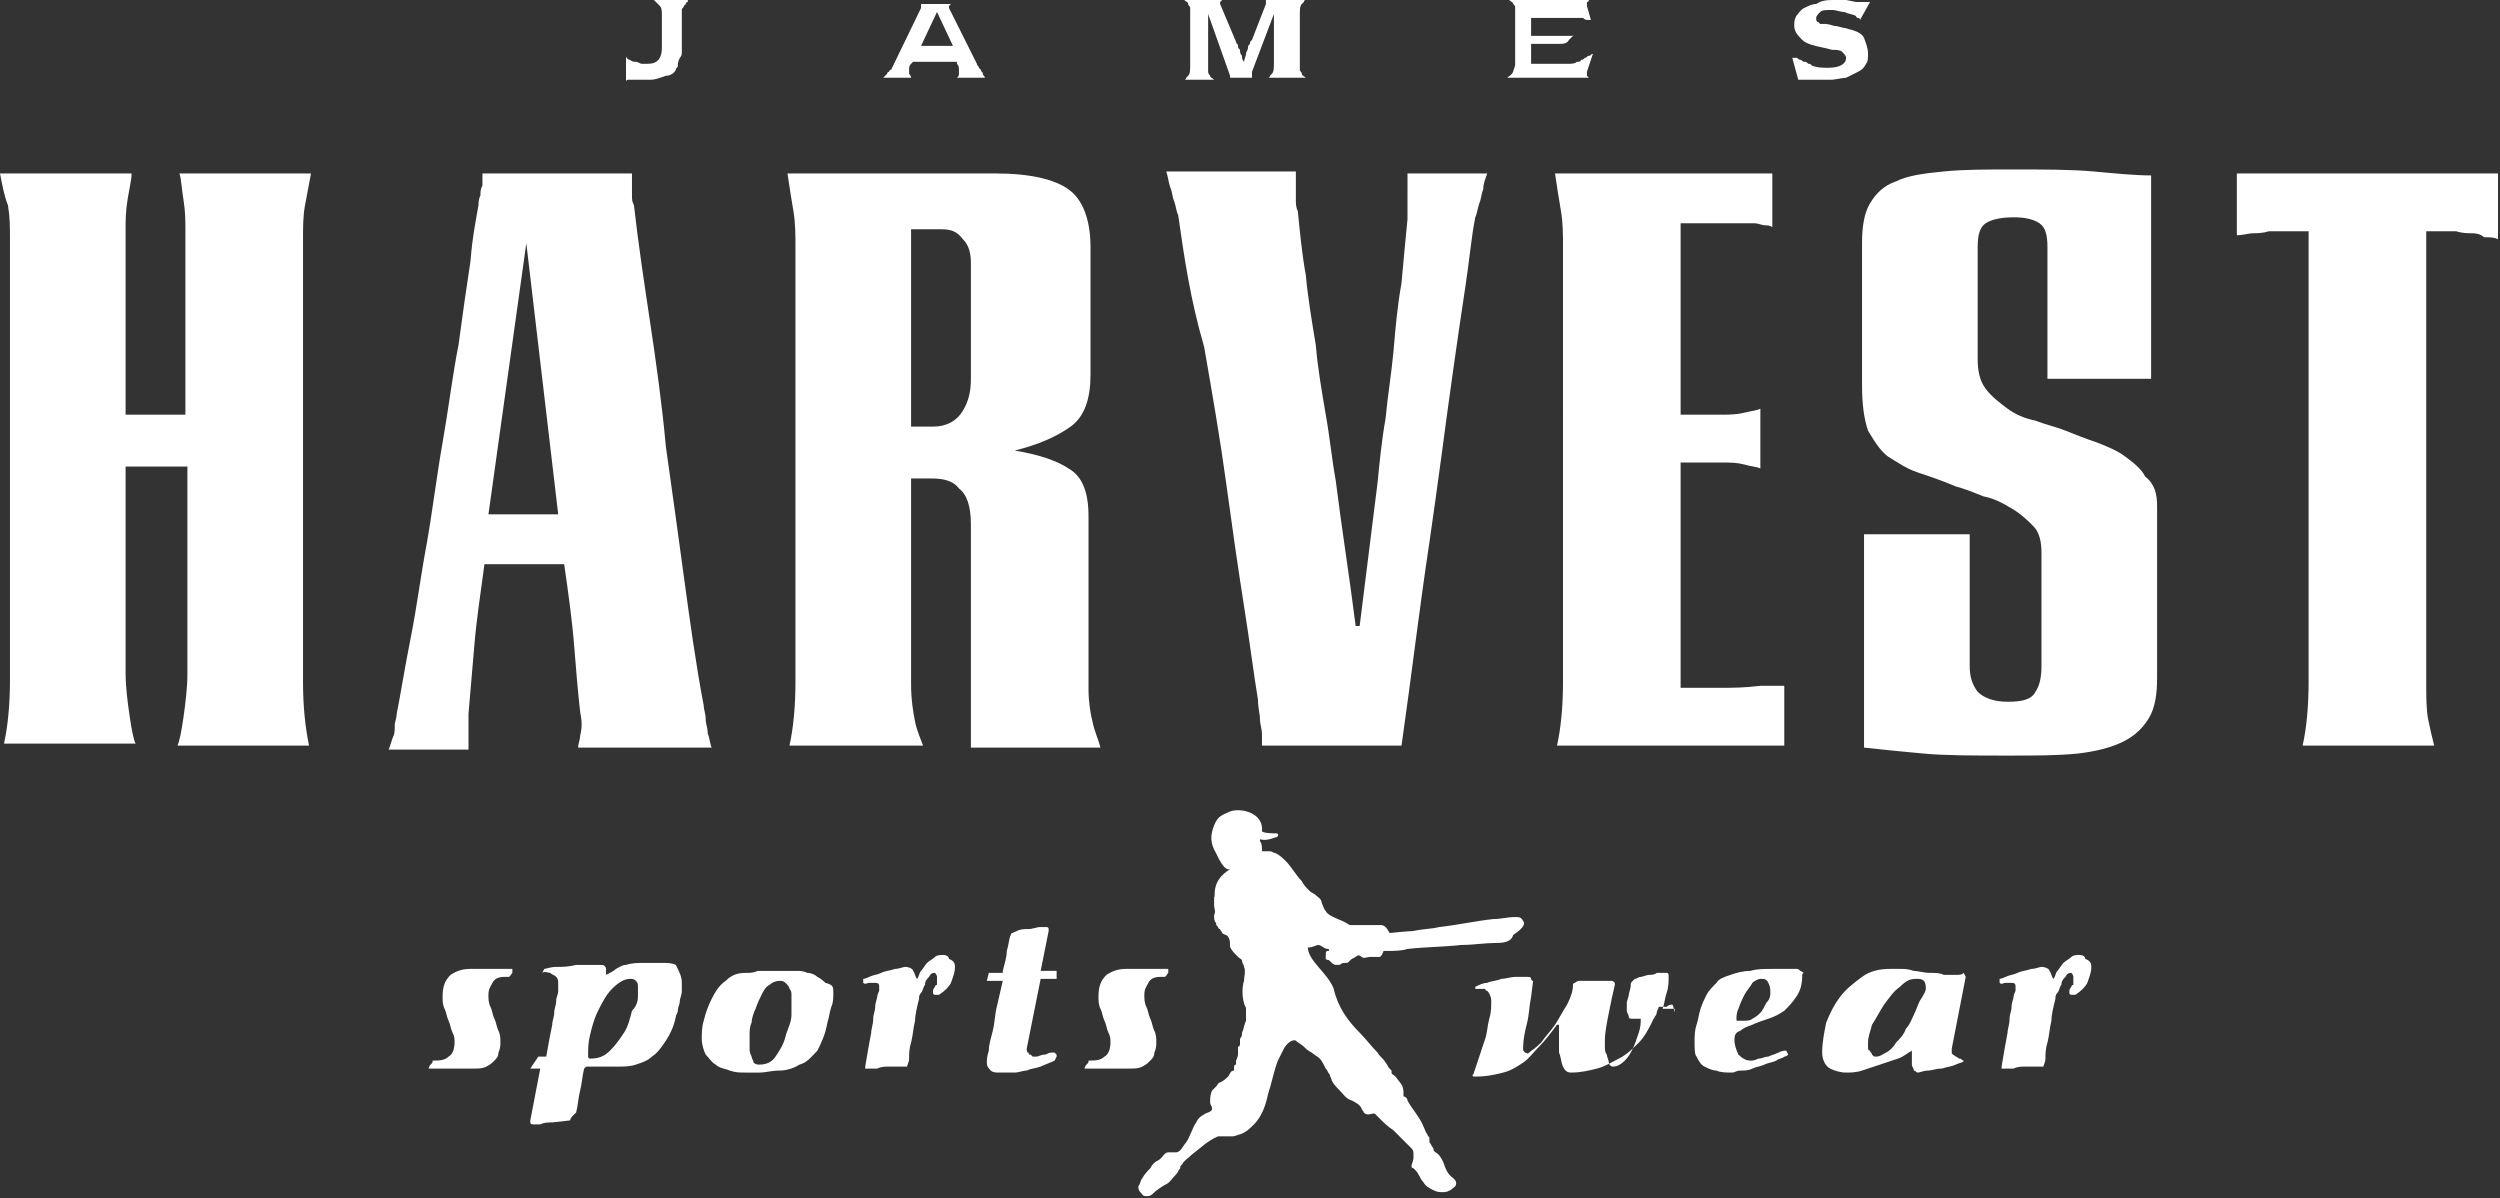
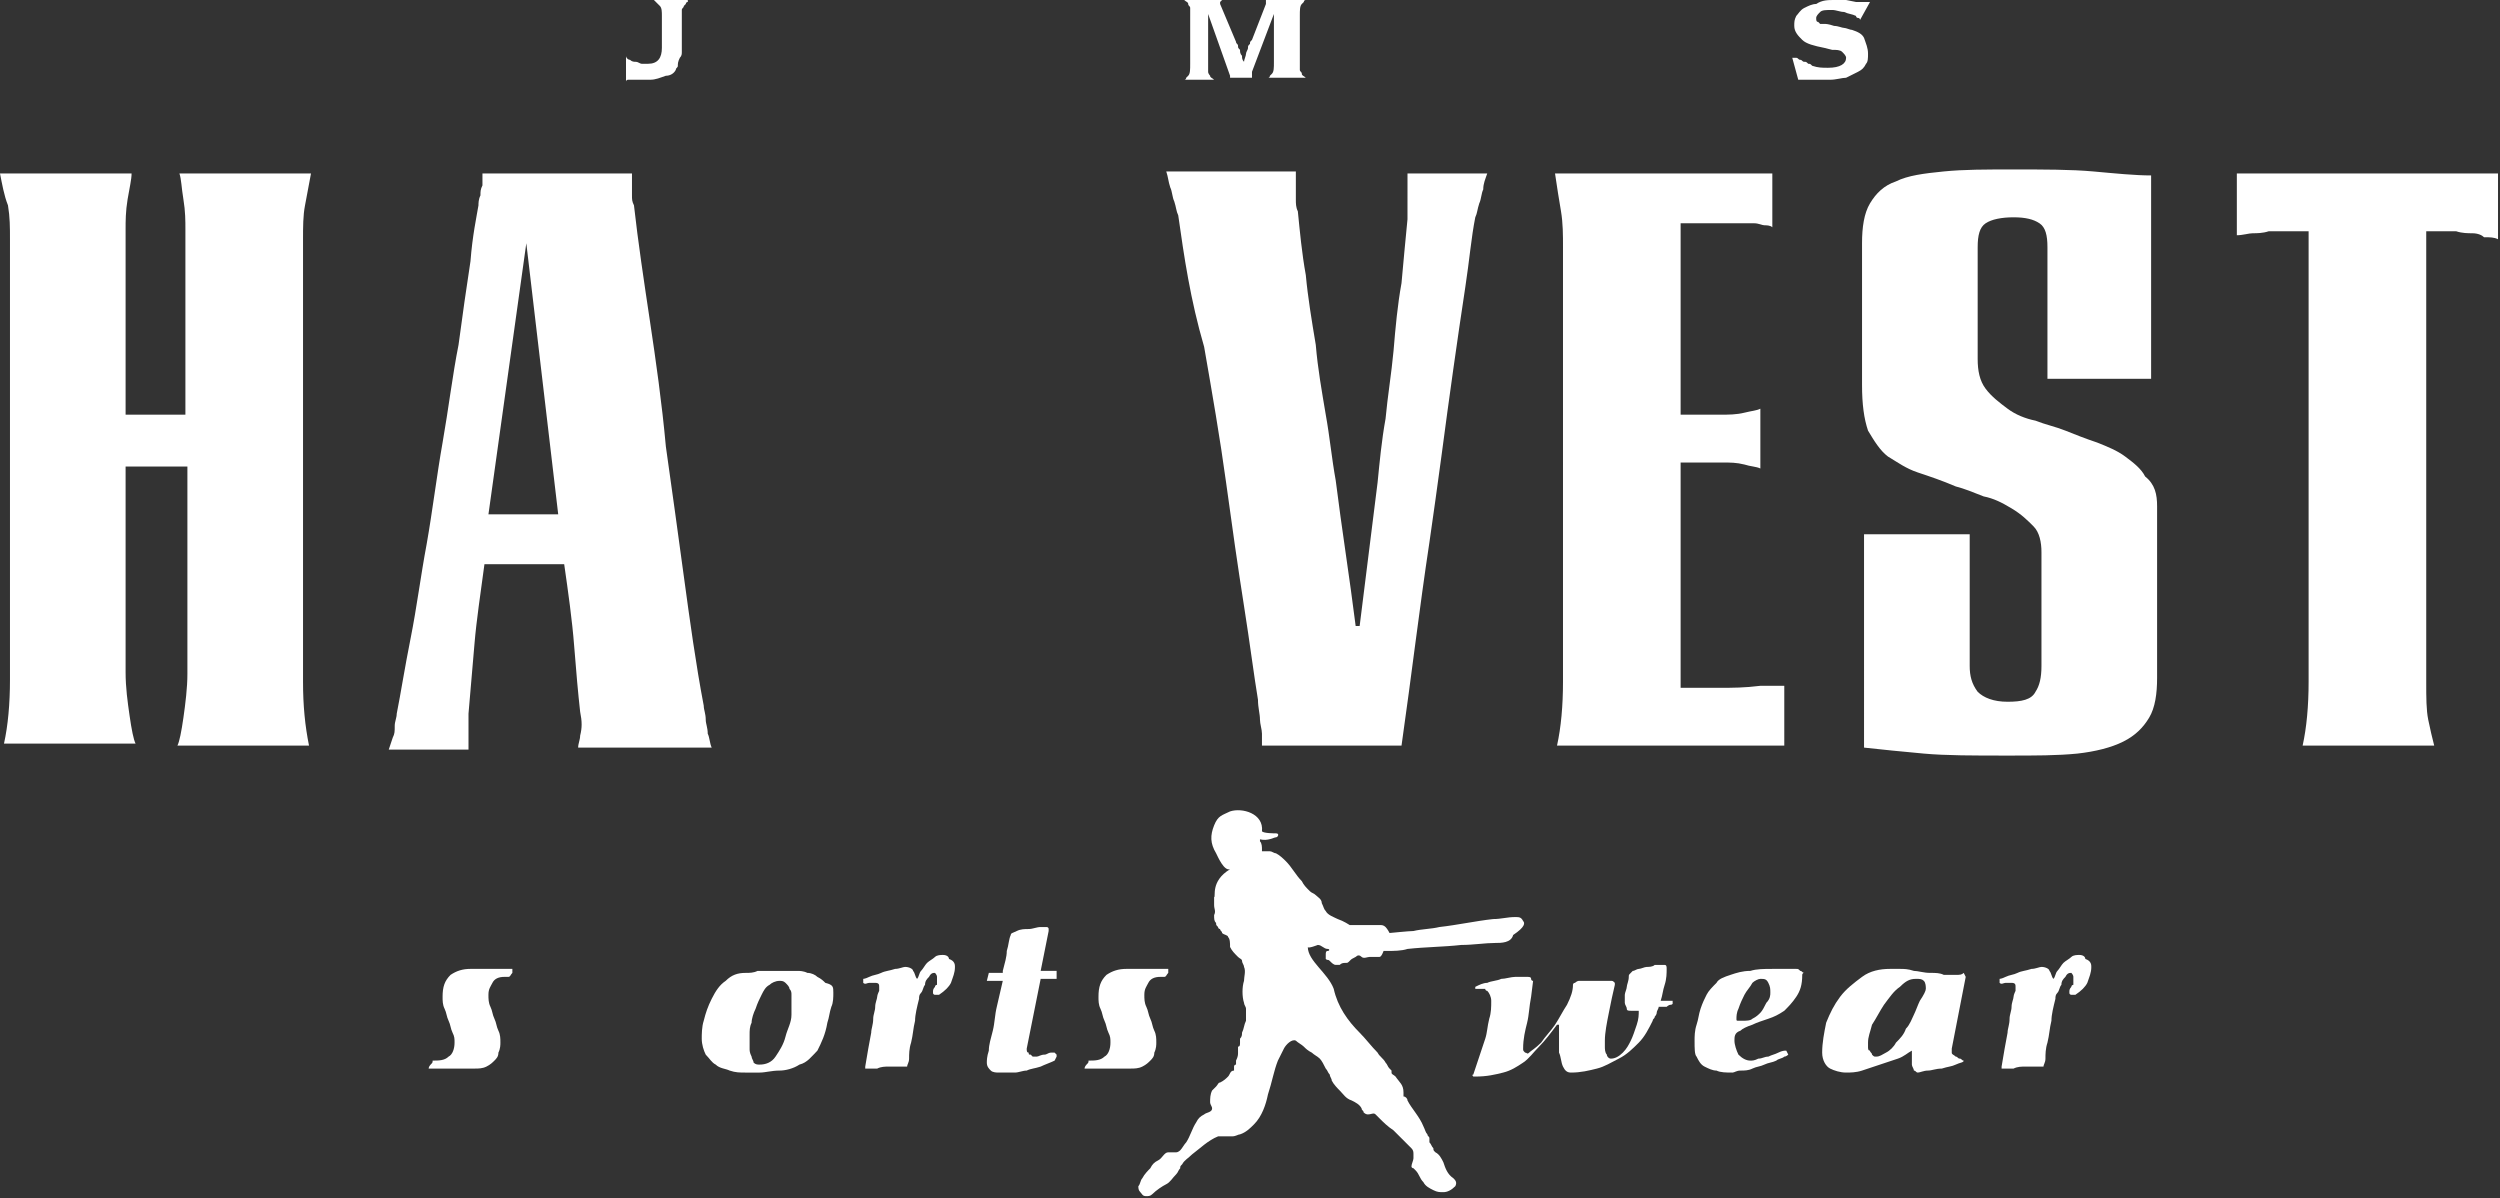
<svg xmlns="http://www.w3.org/2000/svg" version="1.1" id="Calque_1" x="0px" y="0px" viewBox="0 0 125.4 60.1" style="enable-background:new 0 0 125.4 60.1;" xml:space="preserve">
  <rect x="0" y="0" width="125.4" height="60.1" fill="#333333" stroke="none" />
  <style type="text/css">
	.st0{fill:#FFFFFF;}
</style>
  <g>
    <path class="st0" d="M6.3,23.4v10.3c0,0.8,0.1,1.5,0.2,2.2c0.1,0.7,0.2,1.2,0.3,1.4H0.2c0.2-0.9,0.3-2,0.3-3.2V12   c0-0.6,0-1.1-0.1-1.7C0.2,9.8,0.1,9.2,0,8.7h6.6C6.6,9,6.5,9.4,6.4,10c-0.1,0.6-0.1,1.1-0.1,1.5v9.3h3v-9.3c0-0.4,0-0.9-0.1-1.5   C9.1,9.4,9.1,9,9,8.7h6.6c-0.1,0.5-0.2,1.1-0.3,1.6c-0.1,0.5-0.1,1.1-0.1,1.7v22.2c0,1.2,0.1,2.2,0.3,3.2H8.9   C9,37.2,9.1,36.7,9.2,36c0.1-0.7,0.2-1.5,0.2-2.2V23.4H6.3z" />
    <path class="st0" d="M26.4,12.2l-1.9,13.6H28L26.4,12.2z M24,10.3c0-0.1,0-0.3,0.1-0.5c0-0.2,0-0.3,0.1-0.5c0-0.2,0-0.4,0-0.6h7.5   c0,0.2,0,0.4,0,0.6c0,0.2,0,0.3,0,0.5c0,0.2,0,0.3,0.1,0.5c0.2,1.8,0.5,3.8,0.8,5.8c0.3,2,0.6,4.1,0.8,6.3c0.3,2.1,0.6,4.3,0.9,6.5   c0.3,2.2,0.6,4.4,1,6.5c0,0.2,0.1,0.4,0.1,0.7c0,0.2,0.1,0.4,0.1,0.7c0.1,0.2,0.1,0.5,0.2,0.7H29c0-0.2,0.1-0.4,0.1-0.6   c0.1-0.4,0.1-0.7,0-1.2c-0.1-0.9-0.2-2-0.3-3.3c-0.1-1.3-0.3-2.7-0.5-4.1h-4c-0.2,1.5-0.4,2.8-0.5,4c-0.1,1.2-0.2,2.3-0.3,3.5   c0,0.2,0,0.3,0,0.6c0,0.2,0,0.4,0,0.6v0.6h-4l0.2-0.6c0.1-0.2,0.1-0.3,0.1-0.6c0-0.2,0.1-0.4,0.1-0.6c0.2-1,0.4-2.3,0.7-3.8   c0.3-1.5,0.5-3.1,0.8-4.7c0.3-1.7,0.5-3.4,0.8-5.1c0.3-1.7,0.5-3.4,0.8-4.9c0.2-1.5,0.4-2.9,0.6-4.2C23.7,11.8,23.9,10.9,24,10.3" />
-     <path class="st0" d="M47.2,11.5h-1.5v9.9h1.1c0.7,0,1.2-0.3,1.5-0.8c0.3-0.5,0.4-1,0.4-1.6v-5.8c0-0.5-0.1-0.9-0.4-1.2   C48,11.6,47.7,11.5,47.2,11.5 M46.7,24h-1v10.3c0,0.8,0.1,1.4,0.2,1.9c0.1,0.5,0.3,0.9,0.4,1.2h-6.7c0.2-0.9,0.3-2,0.3-3.2V12.4   c0-0.6,0-1.2-0.1-1.8c-0.1-0.6-0.2-1.2-0.3-1.9h10.4c1.8,0,3,0.3,3.7,0.8c0.7,0.5,1.1,1.5,1.1,2.9v6.4c0,1.2-0.3,2.1-1,2.6   c-0.7,0.5-1.6,0.9-2.8,1.2c1.2,0.2,2.1,0.5,2.7,0.9c0.7,0.4,1,1.2,1,2.4v8.7c0,0.6,0.1,1.2,0.2,1.6c0.1,0.5,0.3,0.9,0.4,1.3h-6.5   V26.3c0-0.9-0.2-1.5-0.6-1.8C47.8,24.1,47.3,24,46.7,24" />
    <path class="st0" d="M59.1,10.8c-0.1-0.2-0.1-0.4-0.2-0.7c-0.1-0.2-0.1-0.5-0.2-0.7c-0.1-0.3-0.1-0.5-0.2-0.8H65c0,0.2,0,0.5,0,0.7   c0,0.2,0,0.4,0,0.7c0,0.2,0,0.4,0.1,0.6c0.1,1,0.2,2.1,0.4,3.2c0.1,1.1,0.3,2.3,0.5,3.5c0.1,1.2,0.3,2.3,0.5,3.5   c0.2,1.1,0.3,2.2,0.5,3.3c0.3,2.4,0.7,4.9,1,7.3h0.2c0.3-2.4,0.6-4.8,0.9-7.2c0.1-1,0.2-2.1,0.4-3.2c0.1-1.1,0.3-2.3,0.4-3.4   c0.1-1.2,0.2-2.3,0.4-3.4c0.1-1.1,0.2-2.2,0.3-3.2c0-0.2,0-0.5,0-0.7V9.5c0-0.3,0-0.5,0-0.8h4c-0.1,0.3-0.2,0.5-0.2,0.8   c-0.1,0.2-0.1,0.5-0.2,0.7c-0.1,0.3-0.1,0.5-0.2,0.7c-0.2,1-0.3,2.2-0.5,3.5c-0.2,1.3-0.4,2.7-0.6,4.1c-0.2,1.4-0.4,2.9-0.6,4.4   c-0.2,1.5-0.4,2.9-0.6,4.3c-0.5,3.3-0.9,6.7-1.4,10.2h-7c0-0.2,0-0.4,0-0.6c0-0.2-0.1-0.5-0.1-0.7c0-0.3-0.1-0.6-0.1-1   c-0.2-1.2-0.4-2.8-0.7-4.7c-0.3-1.9-0.6-4-0.9-6.2c-0.3-2.2-0.7-4.5-1.1-6.8C59.7,15,59.4,12.9,59.1,10.8" />
    <path class="st0" d="M89.4,37.4H78.1c0.2-0.9,0.3-2,0.3-3.2V12.4c0-0.6,0-1.2-0.1-1.8C78.2,10,78.1,9.4,78,8.7h10.9v2.7   c-0.1-0.1-0.3-0.1-0.4-0.1c-0.1,0-0.3-0.1-0.5-0.1h-3.7v9.6h2c0.4,0,0.8,0,1.2-0.1c0.4-0.1,0.6-0.1,0.8-0.2v3   c-0.2-0.1-0.5-0.1-0.8-0.2c-0.4-0.1-0.7-0.1-1.1-0.1h-2.1v11.3c0.8,0,1.4,0,2,0c0.6,0,1.2,0,2-0.1c0.2,0,0.4,0,0.6,0   c0.2,0,0.4,0,0.6,0V37.4z" />
    <path class="st0" d="M108.2,25.4v8.6c0,0.8-0.1,1.5-0.4,2c-0.3,0.5-0.7,0.9-1.3,1.2c-0.6,0.3-1.4,0.5-2.3,0.6   c-1,0.1-2.1,0.1-3.5,0.1c-1.7,0-3.1,0-4.2-0.1c-1.1-0.1-2.1-0.2-3-0.3V26.8h5.3v6.6c0,0.5,0.1,0.9,0.4,1.3c0.3,0.3,0.8,0.5,1.5,0.5   c0.7,0,1.2-0.1,1.4-0.5c0.2-0.3,0.3-0.7,0.3-1.3v-5.7c0-0.5-0.1-1-0.4-1.3c-0.3-0.3-0.6-0.6-1.1-0.9s-0.9-0.5-1.4-0.6   c-0.5-0.2-1-0.4-1.4-0.5c-0.7-0.3-1.3-0.5-1.9-0.7c-0.6-0.2-1-0.5-1.5-0.8c-0.4-0.3-0.7-0.8-1-1.3c-0.2-0.6-0.3-1.3-0.3-2.3v-7.1   c0-0.8,0.1-1.5,0.4-2c0.3-0.5,0.7-0.9,1.3-1.1c0.6-0.3,1.4-0.4,2.4-0.5c1-0.1,2.1-0.1,3.5-0.1c1.5,0,2.9,0,4,0.1   c1.1,0.1,2.1,0.2,2.9,0.2V19h-5.2v-6.6c0-0.6-0.1-1-0.4-1.2c-0.3-0.2-0.7-0.3-1.3-0.3c-0.6,0-1.1,0.1-1.4,0.3   c-0.3,0.2-0.4,0.6-0.4,1.2V18c0,0.6,0.1,1.1,0.4,1.5c0.3,0.4,0.7,0.7,1.1,1c0.4,0.3,0.9,0.5,1.4,0.6c0.5,0.2,1,0.3,1.5,0.5   c0.5,0.2,1,0.4,1.6,0.6c0.5,0.2,1,0.4,1.4,0.7c0.4,0.3,0.8,0.6,1,1C108.1,24.3,108.2,24.8,108.2,25.4" />
    <path class="st0" d="M124,11.7c-0.2,0-0.5,0-0.8-0.1c-0.3,0-0.5,0-0.7,0h-0.8v22.6c0,0.8,0,1.4,0.1,1.9c0.1,0.5,0.2,0.9,0.3,1.3   h-6.6c0.2-0.9,0.3-2,0.3-3.2V11.6h-0.7h-0.7c-0.2,0-0.4,0-0.6,0c-0.3,0.1-0.6,0.1-0.8,0.1c-0.2,0-0.5,0.1-0.8,0.1V8.7h13.1v3.3   c-0.2-0.1-0.4-0.1-0.7-0.1C124.5,11.8,124.3,11.7,124,11.7" />
    <path class="st0" d="M25.5,49c0,0-0.1,0-0.1,0c0,0-0.1,0-0.1,0c-0.3,0-0.5,0.1-0.6,0.3c-0.1,0.2-0.2,0.3-0.2,0.6   c0,0.2,0,0.4,0.1,0.6c0.1,0.2,0.1,0.4,0.2,0.6c0.1,0.2,0.1,0.4,0.2,0.6c0.1,0.2,0.1,0.4,0.1,0.6c0,0.1,0,0.3-0.1,0.5   c0,0.2-0.1,0.3-0.2,0.4c-0.1,0.1-0.2,0.2-0.4,0.3c-0.2,0.1-0.4,0.1-0.6,0.1h-2.2c-0.1,0-0.1,0-0.1,0c0,0,0,0,0,0c0,0,0-0.1,0.1-0.2   c0.1-0.1,0.1-0.1,0.1-0.2c0.3,0,0.6,0,0.8-0.2c0.2-0.1,0.3-0.4,0.3-0.7c0-0.2,0-0.3-0.1-0.5c-0.1-0.2-0.1-0.4-0.2-0.6   c-0.1-0.2-0.1-0.4-0.2-0.6c-0.1-0.2-0.1-0.4-0.1-0.6c0-0.5,0.1-0.8,0.4-1.1c0.3-0.2,0.6-0.3,1-0.3l2.1,0c0,0,0,0,0,0.1   c0,0,0,0.1,0,0.1C25.6,48.9,25.6,49,25.5,49L25.5,49z" />
-     <path class="st0" d="M32,49.9c0,0,0-0.1,0-0.1c0-0.1,0-0.2,0-0.3c0-0.1,0-0.2-0.1-0.3c-0.1-0.1-0.2-0.1-0.3-0.1   c-0.3,0-0.6,0.2-0.9,0.5c-0.3,0.3-0.5,0.7-0.7,1.1c-0.2,0.4-0.3,0.8-0.4,1.2c-0.1,0.4-0.1,0.7-0.1,1c0,0,0,0.1,0,0.1   c0,0.1,0.1,0.1,0.1,0.1c0.4,0,0.7-0.1,1-0.4c0.3-0.3,0.5-0.6,0.7-0.9c0.2-0.3,0.3-0.7,0.4-1.1C32,50.4,32,50.1,32,49.9 M34.2,49.3   c0,0.1,0,0.3,0,0.4c0,0.2-0.1,0.4-0.1,0.5c0,0.2-0.1,0.3-0.1,0.5c0,0.1-0.1,0.2-0.1,0.3c-0.1,0.5-0.3,0.9-0.5,1.2   c-0.2,0.3-0.4,0.6-0.7,0.8c-0.2,0.2-0.5,0.3-0.8,0.4c-0.3,0.1-0.6,0.1-0.9,0.1l-1.3,0c0,0-0.1,0-0.2,0c-0.1,0-0.1,0-0.2,0.1   c-0.1,0.4-0.1,0.7-0.2,1.1c-0.1,0.4-0.1,0.7-0.2,1.1c0,0,0,0-0.1,0.1c0,0-0.1,0.1-0.1,0.1c0,0-0.1,0.1-0.1,0.2l-0.9,0.1   c-0.2,0-0.4,0-0.6,0.1c-0.2,0-0.3,0-0.3,0c-0.1,0-0.2,0-0.2-0.1c0,0,0-0.1,0-0.1l0.5-2.6h-0.5L27,53l0.4,0c0.1-0.6,0.2-1.1,0.3-1.6   c0-0.2,0.1-0.4,0.1-0.6c0-0.2,0.1-0.4,0.1-0.6c0-0.2,0.1-0.3,0.1-0.5c0-0.1,0-0.2,0-0.3c0-0.2,0-0.3-0.1-0.4   c-0.1-0.1-0.2-0.1-0.3-0.2c-0.1,0-0.3-0.1-0.4,0l0.1-0.2c0.1,0,0.3-0.1,0.6-0.1c0.3,0,0.6,0,1-0.1c0.4,0,0.8,0,1.3,0   c0.1,0,0.2,0.1,0.2,0.2c0,0,0,0.1,0,0.1c0,0,0,0.1,0,0.1c0,0,0,0.1,0,0.1c0.2-0.1,0.4-0.2,0.5-0.3c0.2-0.1,0.3-0.2,0.5-0.2   c0.3-0.1,0.6-0.1,0.9-0.1c0.3,0,0.6,0,0.9,0c0.3,0,0.5,0,0.7,0.1C34.1,48.8,34.2,49,34.2,49.3" />
    <path class="st0" d="M39.7,50.1c0,0,0-0.1,0-0.2c0-0.1,0-0.2-0.1-0.3c0-0.1-0.1-0.2-0.2-0.3c-0.1-0.1-0.2-0.1-0.3-0.1   c-0.2,0-0.4,0.1-0.5,0.2c-0.2,0.1-0.3,0.3-0.4,0.5c-0.1,0.2-0.2,0.4-0.3,0.7c-0.1,0.2-0.2,0.5-0.2,0.7c-0.1,0.2-0.1,0.4-0.1,0.6   c0,0.2,0,0.3,0,0.4c0,0.1,0,0.1,0,0.3c0,0.1,0,0.2,0.1,0.4c0,0.1,0.1,0.2,0.1,0.3c0.1,0.1,0.2,0.1,0.3,0.1c0.3,0,0.6-0.1,0.8-0.4   c0.2-0.3,0.4-0.6,0.5-1c0.1-0.4,0.3-0.7,0.3-1.1C39.7,50.5,39.7,50.2,39.7,50.1 M41.8,49.8c0,0.2,0,0.5-0.1,0.7   c-0.1,0.3-0.1,0.5-0.2,0.8c-0.1,0.6-0.3,1-0.5,1.4c-0.3,0.3-0.5,0.6-0.9,0.7c-0.3,0.2-0.7,0.3-1,0.3c-0.4,0-0.7,0.1-1,0.1h-0.7   c-0.3,0-0.5,0-0.8-0.1c-0.2-0.1-0.5-0.1-0.7-0.3c-0.2-0.1-0.3-0.3-0.5-0.5c-0.1-0.2-0.2-0.5-0.2-0.8c0-0.2,0-0.6,0.1-0.9   c0.1-0.4,0.2-0.7,0.4-1.1c0.2-0.4,0.4-0.7,0.7-0.9c0.3-0.3,0.6-0.4,1-0.4c0.2,0,0.4,0,0.6-0.1c0.2,0,0.5,0,0.7,0c0.2,0,0.5,0,0.7,0   c0.2,0,0.4,0,0.6,0c0.1,0,0.3,0,0.5,0.1c0.2,0,0.4,0.1,0.5,0.2c0.2,0.1,0.3,0.2,0.4,0.3C41.8,49.4,41.8,49.5,41.8,49.8" />
    <path class="st0" d="M47.9,48.5c0,0.3-0.1,0.5-0.2,0.8c-0.1,0.2-0.3,0.4-0.6,0.6c-0.1,0-0.1,0-0.2,0c0,0-0.1,0-0.1-0.1   c0,0,0,0,0-0.1c0,0,0-0.1,0.1-0.2c0-0.1,0.1-0.1,0.1-0.1c0,0,0-0.1,0-0.1c0-0.1,0-0.2,0-0.3c0-0.1-0.1-0.2-0.1-0.2   c-0.1,0-0.2,0-0.3,0.2c-0.1,0.1-0.2,0.2-0.2,0.4c-0.1,0.1-0.1,0.3-0.2,0.4s-0.1,0.2-0.1,0.3c-0.1,0.4-0.2,0.8-0.2,1.1   c-0.1,0.4-0.1,0.7-0.2,1.1c-0.1,0.3-0.1,0.6-0.1,0.8c0,0.2-0.1,0.3-0.1,0.4c-0.1,0-0.2,0-0.3,0c-0.2,0-0.4,0-0.6,0   c-0.2,0-0.4,0-0.6,0.1c-0.2,0-0.3,0-0.3,0c-0.1,0-0.2,0-0.2,0c0,0-0.1,0-0.1,0c0,0,0-0.1,0-0.1c0.1-0.6,0.2-1.2,0.3-1.7   c0-0.2,0.1-0.4,0.1-0.7c0-0.2,0.1-0.4,0.1-0.6c0-0.2,0.1-0.4,0.1-0.5c0-0.1,0.1-0.3,0.1-0.3c0,0,0-0.1,0-0.2c0-0.1,0-0.2-0.2-0.2   c-0.1,0-0.2,0-0.3,0c-0.1,0-0.2,0.1-0.3,0c0,0,0,0,0-0.1c0,0,0-0.1,0-0.1c0,0,0.1,0,0.3-0.1c0.2-0.1,0.4-0.1,0.6-0.2   c0.2-0.1,0.4-0.1,0.7-0.2c0.2,0,0.4-0.1,0.5-0.1c0.2,0,0.4,0.1,0.4,0.2c0.1,0.1,0.1,0.3,0.2,0.4c0.1-0.1,0.1-0.3,0.2-0.4   s0.2-0.3,0.3-0.4c0.1-0.1,0.3-0.2,0.4-0.3c0.1-0.1,0.3-0.1,0.4-0.1c0.2,0,0.3,0.1,0.3,0.2C47.9,48.2,47.9,48.4,47.9,48.5" />
    <path class="st0" d="M50.3,48.7c0.1-0.4,0.2-0.7,0.2-1c0.1-0.3,0.1-0.6,0.2-0.8c0-0.1,0.1-0.1,0.3-0.2c0.2-0.1,0.4-0.1,0.6-0.1   c0.2,0,0.4-0.1,0.6-0.1c0.2,0,0.3,0,0.3,0c0,0,0.1,0,0.1,0.1l0,0.1l-0.4,2h0.8L53,49.1h-0.8l-0.7,3.5c0,0.1,0,0.2,0.1,0.2   c0,0.1,0,0.1,0.1,0.1c0,0,0.1,0.1,0.1,0.1c0,0,0.1,0,0.2,0c0.1,0,0.2-0.1,0.4-0.1c0.1,0,0.2-0.1,0.3-0.1c0.1,0,0.2,0,0.2,0   c0,0,0,0,0.1,0.1c0,0,0,0.1,0,0.1l-0.1,0.2c-0.2,0.1-0.5,0.2-0.7,0.3c-0.3,0.1-0.5,0.1-0.7,0.2c-0.2,0-0.4,0.1-0.6,0.1   c-0.2,0-0.2,0-0.3,0h-0.5c-0.1,0-0.3,0-0.4-0.1c-0.1-0.1-0.2-0.2-0.2-0.4c0-0.1,0-0.3,0.1-0.6c0-0.3,0.1-0.6,0.2-1   c0.1-0.4,0.1-0.8,0.2-1.2c0.1-0.4,0.2-0.9,0.3-1.3h-0.8l0.1-0.4H50.3z" />
    <path class="st0" d="M58.4,49c0,0-0.1,0-0.1,0c0,0-0.1,0-0.1,0c-0.3,0-0.5,0.1-0.6,0.3c-0.1,0.2-0.2,0.3-0.2,0.6   c0,0.2,0,0.4,0.1,0.6c0.1,0.2,0.1,0.4,0.2,0.6c0.1,0.2,0.1,0.4,0.2,0.6c0.1,0.2,0.1,0.4,0.1,0.6c0,0.1,0,0.3-0.1,0.5   c0,0.2-0.1,0.3-0.2,0.4c-0.1,0.1-0.2,0.2-0.4,0.3c-0.2,0.1-0.4,0.1-0.6,0.1h-2.2c-0.1,0-0.1,0-0.1,0c0,0,0,0,0,0c0,0,0-0.1,0.1-0.2   c0.1-0.1,0.1-0.1,0.1-0.2c0.3,0,0.6,0,0.8-0.2c0.2-0.1,0.3-0.4,0.3-0.7c0-0.2,0-0.3-0.1-0.5c-0.1-0.2-0.1-0.4-0.2-0.6   c-0.1-0.2-0.1-0.4-0.2-0.6c-0.1-0.2-0.1-0.4-0.1-0.6c0-0.5,0.1-0.8,0.4-1.1c0.3-0.2,0.6-0.3,1-0.3l2.1,0c0,0,0,0,0,0.1   c0,0,0,0.1,0,0.1C58.5,48.9,58.5,49,58.4,49L58.4,49z" />
-     <path class="st0" d="M83.8,50.4c-0.1,0-0.2,0.1-0.2,0.1c-0.1,0-0.2,0-0.4,0c0,0.1-0.1,0.2-0.1,0.3c0,0.1-0.1,0.2-0.1,0.2   c0,0.1-0.1,0.1-0.1,0.2c-0.2,0.4-0.4,0.8-0.7,1.1c-0.3,0.3-0.6,0.6-1,0.8c-0.4,0.2-0.7,0.4-1.1,0.5c-0.4,0.1-0.8,0.2-1.3,0.2   c-0.2,0-0.3-0.1-0.4-0.3c-0.1-0.2-0.1-0.5-0.2-0.7c0-0.3,0-0.6,0-0.8c0-0.3,0-0.5,0-0.6l-0.1,0c-0.3,0.4-0.6,0.8-0.9,1.1   c-0.3,0.3-0.5,0.6-0.8,0.8c-0.3,0.2-0.6,0.4-1,0.5c-0.4,0.1-0.8,0.2-1.4,0.2c0,0-0.1,0-0.1,0c0,0-0.1-0.1,0-0.1   c0.1-0.3,0.2-0.6,0.3-0.9c0.1-0.3,0.2-0.6,0.3-0.9c0.1-0.3,0.1-0.6,0.2-1c0.1-0.3,0.1-0.6,0.1-0.9c0-0.2-0.1-0.4-0.2-0.5   c0,0-0.1,0-0.1-0.1c-0.1,0-0.1,0-0.2,0c-0.1,0-0.1,0-0.2,0c-0.1,0-0.1,0-0.1,0c0,0,0,0,0,0c0,0,0-0.1,0-0.1   c0.2-0.1,0.4-0.2,0.6-0.2c0.2-0.1,0.5-0.1,0.7-0.2c0.2,0,0.5-0.1,0.7-0.1c0.2,0,0.4,0,0.6,0c0.1,0,0.2,0,0.2,0.1c0,0,0,0.1,0.1,0.1   l-0.1,0.8c-0.1,0.5-0.1,0.9-0.2,1.3c-0.1,0.4-0.2,0.8-0.2,1.3c0,0.1,0,0.1,0.1,0.2c0.1,0,0.1,0.1,0.2,0c0.1-0.1,0.3-0.2,0.6-0.5   c0.2-0.3,0.5-0.6,0.7-0.9c0.2-0.3,0.4-0.7,0.6-1c0.2-0.4,0.3-0.7,0.3-1c0,0,0-0.1,0.1-0.1c0,0,0.1-0.1,0.2-0.1c0,0,0.1,0,0.3,0   c0.1,0,0.3,0,0.5,0c0.2,0,0.3,0,0.5,0c0.2,0,0.3,0,0.3,0c0.1,0,0.1,0,0.2,0.1c0,0,0,0.1,0,0.1c-0.1,0.4-0.2,0.9-0.3,1.4   c-0.1,0.5-0.2,1-0.2,1.4c0,0.1,0,0.2,0,0.3c0,0.1,0,0.3,0.1,0.4c0,0.1,0.1,0.3,0.1,0.4c0,0.1,0.1,0.2,0.2,0.2   c0.2,0,0.4-0.1,0.6-0.3c0.2-0.2,0.3-0.4,0.4-0.6c0.1-0.2,0.2-0.5,0.3-0.8c0.1-0.3,0.1-0.5,0.1-0.7c-0.1,0-0.2,0-0.2,0   c0,0-0.1,0-0.2,0c-0.1,0-0.2,0-0.2-0.1c0-0.1-0.1-0.2-0.1-0.3c0-0.1,0-0.3,0-0.4c0-0.1,0.1-0.3,0.1-0.4c0-0.1,0.1-0.3,0.1-0.5   c0-0.1,0-0.1,0.1-0.2c0,0,0.1-0.1,0.1-0.1c0.1,0,0.2-0.1,0.3-0.1c0.1,0,0.3-0.1,0.4-0.1c0.1,0,0.3,0,0.4-0.1c0.1,0,0.2,0,0.3,0   c0.1,0,0.2,0,0.2,0c0.1,0,0.1,0.1,0.1,0.2c0,0.2,0,0.5-0.1,0.8c-0.1,0.3-0.1,0.5-0.2,0.8h0.2c0,0,0.1,0,0.1,0c0,0,0.1,0,0.1,0   c0,0,0.1,0,0.2,0l0,0.2C83.9,50.3,83.9,50.4,83.8,50.4" />
+     <path class="st0" d="M83.8,50.4c-0.1,0-0.2,0.1-0.2,0.1c-0.1,0-0.2,0-0.4,0c0,0.1-0.1,0.2-0.1,0.3c0,0.1-0.1,0.2-0.1,0.2   c0,0.1-0.1,0.1-0.1,0.2c-0.2,0.4-0.4,0.8-0.7,1.1c-0.3,0.3-0.6,0.6-1,0.8c-0.4,0.2-0.7,0.4-1.1,0.5c-0.4,0.1-0.8,0.2-1.3,0.2   c-0.2,0-0.3-0.1-0.4-0.3c-0.1-0.2-0.1-0.5-0.2-0.7c0-0.3,0-0.6,0-0.8c0-0.3,0-0.5,0-0.6l-0.1,0c-0.3,0.4-0.6,0.8-0.9,1.1   c-0.3,0.3-0.5,0.6-0.8,0.8c-0.3,0.2-0.6,0.4-1,0.5c-0.4,0.1-0.8,0.2-1.4,0.2c0,0-0.1,0-0.1,0c0,0-0.1-0.1,0-0.1   c0.1-0.3,0.2-0.6,0.3-0.9c0.1-0.3,0.2-0.6,0.3-0.9c0.1-0.3,0.1-0.6,0.2-1c0.1-0.3,0.1-0.6,0.1-0.9c0-0.2-0.1-0.4-0.2-0.5   c0,0-0.1,0-0.1-0.1c-0.1,0-0.1,0-0.2,0c-0.1,0-0.1,0-0.2,0c-0.1,0-0.1,0-0.1,0c0,0,0,0,0,0c0,0,0-0.1,0-0.1   c0.2-0.1,0.4-0.2,0.6-0.2c0.2-0.1,0.5-0.1,0.7-0.2c0.2,0,0.5-0.1,0.7-0.1c0.2,0,0.4,0,0.6,0c0.1,0,0.2,0,0.2,0.1c0,0,0,0.1,0.1,0.1   l-0.1,0.8c-0.1,0.5-0.1,0.9-0.2,1.3c-0.1,0.4-0.2,0.8-0.2,1.3c0,0.1,0,0.1,0.1,0.2c0.1,0,0.1,0.1,0.2,0c0.1-0.1,0.3-0.2,0.6-0.5   c0.2-0.3,0.5-0.6,0.7-0.9c0.2-0.3,0.4-0.7,0.6-1c0.2-0.4,0.3-0.7,0.3-1c0,0,0-0.1,0.1-0.1c0,0,0.1-0.1,0.2-0.1c0,0,0.1,0,0.3,0   c0.1,0,0.3,0,0.5,0c0.2,0,0.3,0,0.5,0c0.2,0,0.3,0,0.3,0c0.1,0,0.1,0,0.2,0.1c0,0,0,0.1,0,0.1c-0.1,0.4-0.2,0.9-0.3,1.4   c-0.1,0.5-0.2,1-0.2,1.4c0,0.1,0,0.2,0,0.3c0,0.1,0,0.3,0.1,0.4c0,0.1,0.1,0.2,0.2,0.2   c0.2,0,0.4-0.1,0.6-0.3c0.2-0.2,0.3-0.4,0.4-0.6c0.1-0.2,0.2-0.5,0.3-0.8c0.1-0.3,0.1-0.5,0.1-0.7c-0.1,0-0.2,0-0.2,0   c0,0-0.1,0-0.2,0c-0.1,0-0.2,0-0.2-0.1c0-0.1-0.1-0.2-0.1-0.3c0-0.1,0-0.3,0-0.4c0-0.1,0.1-0.3,0.1-0.4c0-0.1,0.1-0.3,0.1-0.5   c0-0.1,0-0.1,0.1-0.2c0,0,0.1-0.1,0.1-0.1c0.1,0,0.2-0.1,0.3-0.1c0.1,0,0.3-0.1,0.4-0.1c0.1,0,0.3,0,0.4-0.1c0.1,0,0.2,0,0.3,0   c0.1,0,0.2,0,0.2,0c0.1,0,0.1,0.1,0.1,0.2c0,0.2,0,0.5-0.1,0.8c-0.1,0.3-0.1,0.5-0.2,0.8h0.2c0,0,0.1,0,0.1,0c0,0,0.1,0,0.1,0   c0,0,0.1,0,0.2,0l0,0.2C83.9,50.3,83.9,50.4,83.8,50.4" />
    <path class="st0" d="M88.8,49.8c0-0.2,0-0.3-0.1-0.5c-0.1-0.2-0.2-0.2-0.4-0.2c-0.1,0-0.3,0.1-0.4,0.2c-0.1,0.2-0.3,0.4-0.4,0.6   c-0.1,0.2-0.2,0.4-0.3,0.7c-0.1,0.2-0.1,0.4-0.1,0.5c0,0.1,0,0.1,0.1,0.1c0.1,0,0.1,0,0.2,0c0.2,0,0.4,0,0.5-0.1   c0.2-0.1,0.3-0.2,0.4-0.3c0.1-0.1,0.2-0.3,0.3-0.5C88.8,50.1,88.8,49.9,88.8,49.8 M90.4,48.9c0,0.5-0.1,0.8-0.3,1.1   c-0.2,0.3-0.4,0.5-0.6,0.7c-0.3,0.2-0.5,0.3-0.8,0.4c-0.3,0.1-0.6,0.2-0.8,0.3c-0.3,0.1-0.5,0.2-0.6,0.3C87,51.8,87,52,87,52.2   c0,0.2,0.1,0.5,0.2,0.7c0.2,0.2,0.4,0.3,0.6,0.3c0.1,0,0.2,0,0.4-0.1c0.2,0,0.3-0.1,0.5-0.1c0.2-0.1,0.3-0.1,0.5-0.2   c0.2-0.1,0.3-0.1,0.4-0.1l0.1,0.2c0,0-0.1,0.1-0.2,0.1c-0.1,0.1-0.3,0.1-0.4,0.2c-0.2,0.1-0.4,0.1-0.6,0.2   c-0.2,0.1-0.4,0.1-0.6,0.2c-0.2,0.1-0.4,0.1-0.6,0.1c-0.2,0-0.3,0.1-0.4,0.1c-0.3,0-0.6,0-0.8-0.1c-0.2,0-0.4-0.1-0.6-0.2   c-0.2-0.1-0.3-0.3-0.4-0.5C85,52.9,85,52.6,85,52.2c0-0.2,0-0.5,0.1-0.8c0.1-0.3,0.1-0.5,0.2-0.8c0.1-0.3,0.2-0.5,0.3-0.7   c0.1-0.2,0.3-0.4,0.5-0.6c0.1-0.2,0.4-0.3,0.7-0.4c0.3-0.1,0.6-0.2,1-0.2c0.3-0.1,0.7-0.1,1.1-0.1c0.4,0,0.7,0,1,0   c0.1,0,0.1,0,0.2,0c0.1,0,0.1,0,0.2,0.1c0.1,0,0.1,0.1,0.2,0.1C90.4,48.8,90.4,48.9,90.4,48.9" />
    <path class="st0" d="M96.6,49.6c0-0.1,0-0.3-0.1-0.4c-0.1-0.1-0.2-0.1-0.4-0.1c-0.3,0-0.5,0.1-0.8,0.4c-0.3,0.2-0.5,0.5-0.8,0.9   c-0.2,0.3-0.4,0.7-0.6,1c-0.1,0.4-0.2,0.6-0.2,0.9c0,0.1,0,0.1,0,0.2c0,0.1,0,0.2,0.1,0.2c0,0.1,0.1,0.1,0.1,0.2   c0.1,0.1,0.1,0.1,0.2,0.1c0.2,0,0.3-0.1,0.5-0.2c0.2-0.1,0.4-0.3,0.5-0.5c0.2-0.2,0.4-0.4,0.5-0.7c0.2-0.2,0.3-0.5,0.4-0.7   c0.1-0.2,0.2-0.5,0.3-0.7C96.5,49.9,96.6,49.7,96.6,49.6 M97.9,52.6c0,0.1,0,0.2,0,0.2c0,0.1,0.1,0.1,0.2,0.2   c0.1,0,0.1,0.1,0.2,0.1c0.1,0,0.1,0.1,0.2,0.1c0,0.1-0.2,0.1-0.4,0.2c-0.2,0.1-0.4,0.1-0.7,0.2c-0.3,0-0.5,0.1-0.7,0.1   c-0.2,0-0.4,0.1-0.5,0.1c-0.1,0-0.1-0.1-0.2-0.1c0-0.1-0.1-0.2-0.1-0.3c0-0.1,0-0.3,0-0.4s0-0.2,0-0.3c-0.2,0.1-0.4,0.3-0.7,0.4   c-0.3,0.1-0.6,0.2-0.9,0.3c-0.3,0.1-0.6,0.2-0.9,0.3c-0.3,0.1-0.6,0.1-0.8,0.1c-0.3,0-0.6-0.1-0.8-0.2c-0.2-0.1-0.4-0.4-0.4-0.8   c0-0.5,0.1-1,0.2-1.5c0.2-0.5,0.4-0.9,0.7-1.3c0.3-0.4,0.7-0.7,1.1-1c0.4-0.3,0.9-0.4,1.4-0.4c0.1,0,0.3,0,0.5,0   c0.2,0,0.4,0,0.7,0.1c0.2,0,0.5,0.1,0.8,0.1c0.3,0,0.5,0,0.7,0.1c0.2,0,0.4,0,0.6,0s0.3,0,0.4-0.1l0.1,0.2L97.9,52.6z" />
    <path class="st0" d="M104.9,48.5c0,0.3-0.1,0.5-0.2,0.8c-0.1,0.2-0.3,0.4-0.6,0.6c-0.1,0-0.1,0-0.2,0c0,0-0.1,0-0.1-0.1   c0,0,0,0,0-0.1c0,0,0-0.1,0.1-0.2c0-0.1,0.1-0.1,0.1-0.1c0,0,0-0.1,0-0.1c0-0.1,0-0.2,0-0.3c0-0.1-0.1-0.2-0.1-0.2   c-0.1,0-0.2,0-0.3,0.2c-0.1,0.1-0.2,0.2-0.2,0.4c-0.1,0.1-0.1,0.3-0.2,0.4s-0.1,0.2-0.1,0.3c-0.1,0.4-0.2,0.8-0.2,1.1   c-0.1,0.4-0.1,0.7-0.2,1.1c-0.1,0.3-0.1,0.6-0.1,0.8c0,0.2-0.1,0.3-0.1,0.4c-0.1,0-0.2,0-0.3,0c-0.2,0-0.4,0-0.6,0   c-0.2,0-0.4,0-0.6,0.1c-0.2,0-0.3,0-0.3,0c-0.1,0-0.2,0-0.2,0c0,0-0.1,0-0.1,0c0,0,0-0.1,0-0.1c0.1-0.6,0.2-1.2,0.3-1.7   c0-0.2,0.1-0.4,0.1-0.7c0-0.2,0.1-0.4,0.1-0.6c0-0.2,0.1-0.4,0.1-0.5c0-0.1,0.1-0.3,0.1-0.3c0,0,0-0.1,0-0.2c0-0.1,0-0.2-0.2-0.2   c-0.1,0-0.2,0-0.3,0c-0.1,0-0.2,0.1-0.3,0c0,0,0,0,0-0.1c0,0,0-0.1,0-0.1c0,0,0.1,0,0.3-0.1c0.2-0.1,0.4-0.1,0.6-0.2   c0.2-0.1,0.4-0.1,0.7-0.2c0.2,0,0.4-0.1,0.5-0.1c0.2,0,0.4,0.1,0.4,0.2c0.1,0.1,0.1,0.3,0.2,0.4c0.1-0.1,0.1-0.3,0.2-0.4   c0.1-0.1,0.2-0.3,0.3-0.4c0.1-0.1,0.3-0.2,0.4-0.3c0.1-0.1,0.3-0.1,0.4-0.1c0.2,0,0.3,0.1,0.3,0.2   C104.9,48.2,104.9,48.4,104.9,48.5" />
    <path class="st0" d="M34.5,0.1c-0.1,0-0.1,0.1-0.1,0.1c0,0-0.1,0.1-0.1,0.1c0,0.1-0.1,0.1-0.1,0.2c0,0.1,0,0.2,0,0.3v1.4   c0,0.2,0,0.3,0,0.4c0,0.1,0,0.2-0.1,0.3C34,3.1,34,3.2,34,3.3c0,0.1-0.1,0.1-0.1,0.2c-0.1,0.2-0.3,0.3-0.5,0.3   C33.1,3.9,32.9,4,32.6,4c0,0-0.1,0-0.1,0c0,0-0.1,0-0.1,0c0,0-0.1,0-0.1,0c-0.1,0-0.1,0-0.2,0c-0.1,0-0.1,0-0.2,0c0,0-0.1,0-0.1,0   c0,0-0.1,0-0.1,0c0,0,0,0-0.1,0c0,0-0.1,0-0.1,0c0,0-0.1,0-0.1,0.1V2.8C31.4,2.9,31.5,3,31.6,3c0.1,0.1,0.2,0.1,0.3,0.1   c0.1,0,0.2,0.1,0.3,0.1c0.1,0,0.2,0,0.3,0c0.5,0,0.7-0.3,0.7-0.8V0.8c0-0.2,0-0.4-0.1-0.5c-0.1-0.1-0.2-0.2-0.3-0.3H34.5z" />
-     <path class="st0" d="M47,0.6l-0.8,1.7h1.6L47,0.6z M48,3.9c0.1-0.1,0.1-0.1,0.1-0.2c0,0,0-0.1,0-0.2c0-0.1,0-0.2-0.1-0.3L48,3.1   h-2.2l-0.1,0.1c-0.1,0.1-0.1,0.2-0.1,0.3c0,0.1,0,0.1,0,0.2c0,0,0.1,0.1,0.1,0.2h-1.4c0,0,0.1-0.1,0.1-0.1c0,0,0.1-0.1,0.1-0.1   c0,0,0-0.1,0.1-0.1c0,0,0-0.1,0.1-0.1l1.5-3.1c0,0,0,0,0,0c0,0,0,0,0,0c0,0,0,0,0-0.1c0,0,0,0,0-0.1h1.5c0,0-0.1,0.1-0.1,0.1   c0,0,0,0.1,0,0.1L49,3.2c0,0.1,0.1,0.1,0.1,0.2c0,0,0.1,0.1,0.1,0.1c0,0.1,0.1,0.1,0.1,0.2c0,0.1,0.1,0.1,0.1,0.2H48z" />
    <path class="st0" d="M63.6,3.9c0.1,0,0.1-0.1,0.1-0.1c0,0,0,0,0.1-0.1c0.1-0.1,0.1-0.3,0.1-0.6V0.7l-1.1,2.9c0,0,0,0,0,0   c0,0,0,0,0,0.1c0,0,0,0.1,0,0.1c0,0,0,0.1,0,0.1h-1.1c0,0,0-0.1,0-0.1c0,0,0,0,0,0c0,0,0,0,0,0c0,0,0,0,0,0l-1.1-3.1v2.5   c0,0.1,0,0.1,0,0.2c0,0.1,0,0.1,0,0.2c0,0.1,0.1,0.2,0.1,0.2c0,0.1,0.1,0.1,0.2,0.2h-1.5c0.1,0,0.1-0.1,0.1-0.1   c0,0,0.1-0.1,0.1-0.1c0.1-0.1,0.1-0.3,0.1-0.6V0.8c0-0.1,0-0.1,0-0.2c0-0.1,0-0.1,0-0.2c0-0.1-0.1-0.1-0.1-0.2s-0.1-0.1-0.2-0.2   h1.9c0,0-0.1,0.1-0.1,0.1c0,0,0,0.1,0,0.1L62,2.1c0,0.1,0.1,0.1,0.1,0.2c0,0.1,0,0.1,0.1,0.2c0,0.1,0,0.2,0.1,0.3   c0,0.1,0,0.2,0.1,0.3c0-0.1,0.1-0.3,0.1-0.4c0-0.1,0.1-0.2,0.1-0.3c0-0.1,0-0.1,0.1-0.2c0-0.1,0-0.1,0.1-0.2l0.7-1.8   c0,0,0-0.1,0-0.1c0,0,0,0,0,0c0,0,0,0,0-0.1c0,0,0,0,0,0h2c-0.1,0-0.1,0.1-0.1,0.1c0,0-0.1,0.1-0.1,0.1c-0.1,0.1-0.1,0.3-0.1,0.6   v2.3c0,0.1,0,0.1,0,0.2s0,0.1,0,0.2c0,0.1,0.1,0.1,0.1,0.2c0,0.1,0.1,0.1,0.2,0.2H63.6z" />
-     <path class="st0" d="M79.6,3.6C79.6,3.7,79.6,3.7,79.6,3.6c0,0.1,0,0.1,0,0.1c0,0,0,0,0,0.1c0,0,0,0,0.1,0.1h-4.1   c0.1-0.1,0.2-0.1,0.3-0.3C75.9,3.5,76,3.4,76,3.2V0.8c0-0.1,0-0.1,0-0.2c0-0.1,0-0.1,0-0.2c0-0.1,0-0.1-0.1-0.2   c0-0.1-0.1-0.1-0.2-0.2h4c0,0,0,0.1-0.1,0.1c0,0,0,0,0,0.1c0,0,0,0,0,0l0,0.1l0.2,0.7C79.7,1,79.6,1,79.6,1c0,0-0.1,0-0.2-0.1   c-0.1,0-0.1,0-0.2,0c-0.1,0-0.1,0-0.2,0c-0.1,0-0.2,0-0.3,0c-0.1,0-0.2,0-0.4,0h-1.5v0.9h1.7c0.1,0,0.2,0,0.3,0   c0.1,0,0.1,0,0.2-0.1L78.7,2c-0.1,0.2-0.3,0.2-0.5,0.2h-1.4v1h1.5c0.1,0,0.3,0,0.4,0c0.1,0,0.3,0,0.4-0.1c0.1,0,0.2,0,0.2-0.1   c0.1,0,0.1,0,0.2-0.1c0.1,0,0.1-0.1,0.2-0.1c0.1,0,0.1-0.1,0.2-0.1L79.6,3.6z" />
    <path class="st0" d="M93.7,2.7c0,0.2,0,0.4-0.1,0.5c-0.1,0.2-0.2,0.3-0.4,0.4c-0.2,0.1-0.4,0.2-0.6,0.3C92.4,3.9,92.1,4,91.8,4   c-0.2,0-0.4,0-0.8,0c-0.1,0-0.2,0-0.2,0c-0.1,0-0.1,0-0.2,0c0,0-0.1,0-0.1,0c0,0-0.1,0-0.1,0c0,0-0.1,0-0.1,0c0,0-0.1,0-0.1,0   l-0.3-1.1c0,0,0.1,0,0.1,0c0,0,0,0,0.1,0c0.1,0,0.1,0.1,0.2,0.1c0.1,0,0.1,0.1,0.2,0.1c0.1,0,0.1,0,0.2,0.1c0.1,0,0.1,0,0.2,0.1   c0.3,0.1,0.5,0.1,0.8,0.1c0.6,0,0.9-0.2,0.9-0.5c0-0.1-0.1-0.2-0.2-0.3c-0.1-0.1-0.3-0.1-0.5-0.1l-0.4-0.1   c-0.5-0.1-0.9-0.2-1.1-0.4c-0.2-0.2-0.4-0.4-0.4-0.7c0-0.2,0-0.3,0.1-0.5c0.1-0.1,0.2-0.3,0.4-0.4c0.2-0.1,0.4-0.2,0.6-0.2   C91.4,0,91.7,0,92,0c0.1,0,0.2,0,0.3,0s0.2,0,0.3,0l0.5,0.1c0.1,0,0.1,0,0.2,0c0,0,0.1,0,0.1,0c0,0,0.1,0,0.1,0c0,0,0,0,0.1,0   c0,0,0,0,0.1,0c0,0,0.1,0,0.1,0L93.3,1c0,0,0-0.1-0.1-0.1c0,0-0.1,0-0.1-0.1c-0.2-0.1-0.4-0.1-0.6-0.2c-0.2,0-0.4-0.1-0.6-0.1   c-0.3,0-0.5,0-0.6,0.1c-0.1,0.1-0.2,0.2-0.2,0.3c0,0.1,0,0.2,0.1,0.2c0,0,0.1,0.1,0.1,0.1c0,0,0.1,0,0.2,0c0.1,0,0.2,0,0.5,0.1   c0.2,0,0.4,0.1,0.5,0.1c0.1,0,0.3,0.1,0.4,0.1c0.3,0.1,0.5,0.2,0.6,0.4C93.6,2.2,93.7,2.4,93.7,2.7" />
    <path class="st0" d="M76.4,46.2c-0.1-0.2-0.2-0.2-0.4-0.2c-0.4,0-0.7,0.1-1.1,0.1c-0.9,0.1-1.8,0.3-2.7,0.4   c-0.4,0.1-0.9,0.1-1.3,0.2c-0.2,0-1.2,0.1-1.2,0.1s-0.1-0.2-0.2-0.3c-0.1-0.1-0.2-0.1-0.3-0.1c-0.4,0-1.5,0-1.5,0s-0.3-0.2-0.6-0.3   c-0.2-0.1-0.5-0.2-0.6-0.4c-0.1-0.1-0.1-0.2-0.2-0.4c0-0.2-0.2-0.3-0.3-0.4c-0.1-0.1-0.2-0.1-0.3-0.2c-0.2-0.2-0.3-0.3-0.4-0.5   c-0.3-0.3-0.5-0.7-0.8-1c-0.1-0.1-0.3-0.3-0.5-0.4c-0.1,0-0.2-0.1-0.3-0.1c0,0,0,0,0,0c-0.1,0-0.1,0-0.2,0c0,0-0.1,0-0.1,0   c0,0-0.1,0-0.1,0c0,0,0,0,0,0s0-0.1,0-0.1c0-0.1,0-0.3-0.1-0.4c0,0,0-0.1,0-0.1c0.4,0.1,0.7-0.1,0.8-0.1c0.1,0,0.2-0.2,0-0.2   c-0.1,0-0.6,0-0.7-0.1c0.1-0.9-1-1.2-1.6-1c-0.4,0.2-0.6,0.2-0.8,0.7c-0.2,0.5-0.2,0.9,0.1,1.4c0.1,0.2,0.4,0.9,0.7,0.8   C60.7,44.2,61,45,60.9,45c0,0.1,0,0.3,0,0.4c0,0.2,0.1,0.3,0,0.5c0,0.2,0,0.3,0.1,0.4c0,0.1,0,0.1,0.1,0.2c0,0.1,0.1,0.1,0.1,0.1   c0,0.1,0.1,0.1,0.1,0.2c0.1,0.1,0.3,0.1,0.3,0.2c0.1,0.1,0.1,0.3,0.1,0.5c0.1,0.2,0.2,0.3,0.4,0.5c0.1,0.1,0.2,0.1,0.2,0.2   c0,0.1,0.1,0.2,0.1,0.3c0.1,0.2,0,0.5,0,0.7c-0.1,0.3-0.1,0.8,0,1.1c0,0.1,0.1,0.2,0.1,0.3c0,0.1,0,0.2,0,0.3c0,0,0,0.3,0,0.3   c-0.1,0.2-0.1,0.4-0.2,0.6c0,0.1,0,0.2-0.1,0.3c0,0.1,0,0.1,0,0.2c0,0.1,0,0.2-0.1,0.2c0,0.1,0,0.2,0,0.3c0,0.1,0,0.2-0.1,0.4   c0,0.1,0,0.1,0,0.2c-0.1,0-0.1,0.1-0.1,0.1c0,0,0,0,0,0.1c0,0,0,0.1,0,0.1c-0.2,0-0.2,0.2-0.3,0.3c-0.1,0.1-0.2,0.2-0.4,0.3   c-0.1,0-0.1,0.1-0.2,0.2c-0.1,0.1-0.2,0.2-0.2,0.2c-0.1,0.2-0.1,0.4-0.1,0.6c0,0.1,0.1,0.2,0.1,0.3c0,0.2-0.3,0.2-0.4,0.3   c-0.2,0.1-0.3,0.2-0.4,0.4c-0.2,0.3-0.3,0.7-0.5,1c-0.1,0.1-0.2,0.3-0.3,0.4c0,0-0.1,0.1-0.2,0.1c-0.1,0-0.1,0-0.2,0   c-0.1,0-0.2,0-0.2,0c-0.2,0-0.3,0.3-0.5,0.4c-0.2,0.1-0.3,0.2-0.4,0.4c-0.1,0.1-0.3,0.3-0.4,0.5c-0.1,0.1-0.1,0.3-0.2,0.4   c0,0.1,0,0.2,0.1,0.3c0.1,0.1,0.1,0.2,0.3,0.2c0.1,0,0.2,0,0.3-0.1c0.2-0.2,0.5-0.4,0.7-0.5c0.2-0.1,0.3-0.3,0.5-0.5   c0.1-0.1,0.1-0.2,0.2-0.3c0-0.1,0-0.1,0.1-0.2c0.1-0.2,0.3-0.3,0.5-0.5c0.4-0.3,0.8-0.7,1.3-0.9c0,0,0.1,0,0.1,0c0.1,0,0.2,0,0.3,0   c0.1,0,0.2,0,0.3,0c0.2,0,0.3-0.1,0.4-0.1c0.3-0.1,0.5-0.3,0.7-0.5c0.4-0.4,0.6-1,0.7-1.5c0.2-0.6,0.3-1.2,0.5-1.7   c0.1-0.2,0.2-0.4,0.3-0.6c0.1-0.2,0.4-0.5,0.6-0.4c0.1,0.1,0.3,0.2,0.4,0.3c0.1,0.1,0.2,0.2,0.4,0.3c0.1,0.1,0.3,0.2,0.4,0.3   c0.1,0.1,0.2,0.3,0.3,0.5c0.1,0.1,0.1,0.2,0.2,0.3c0,0.1,0.1,0.2,0.1,0.3c0.1,0.2,0.3,0.4,0.4,0.5c0.2,0.2,0.3,0.4,0.6,0.5   c0.2,0.1,0.4,0.2,0.5,0.4c0,0.1,0.1,0.1,0.1,0.2c0.1,0.1,0.2,0.1,0.2,0.1c0.2,0,0.3-0.1,0.4,0c0.1,0.1,0.1,0.1,0.2,0.2   c0.2,0.2,0.4,0.4,0.7,0.6c0.2,0.2,0.4,0.4,0.6,0.6c0.1,0.1,0.2,0.2,0.3,0.3c0.1,0.1,0.1,0.2,0.1,0.3c0,0.1,0,0.1,0,0.1   c0,0,0,0.1,0,0.1c0,0.1-0.1,0.3-0.1,0.4c0,0.1,0.1,0.1,0.1,0.1c0,0,0.1,0.1,0.1,0.1c0.2,0.2,0.2,0.4,0.4,0.6   c0.1,0.2,0.3,0.3,0.5,0.4c0.2,0.1,0.3,0.1,0.5,0.1c0.2,0,0.4-0.1,0.6-0.3c0.1-0.2,0-0.3-0.1-0.4c-0.3-0.2-0.4-0.5-0.5-0.8   c-0.1-0.2-0.2-0.4-0.4-0.5c-0.1-0.1-0.1-0.1-0.1-0.2c-0.1-0.1-0.1-0.2-0.2-0.3c0-0.1,0-0.1,0-0.2c0-0.1-0.1-0.1-0.1-0.2   c-0.1-0.1-0.1-0.2-0.2-0.4c-0.2-0.5-0.6-0.9-0.8-1.3c0-0.1-0.1-0.2-0.2-0.2c0-0.1,0-0.1,0-0.2c0-0.4-0.2-0.5-0.4-0.8   c-0.1-0.1-0.2-0.1-0.2-0.2c0,0,0-0.1,0-0.1c0,0-0.1-0.1-0.1-0.1c-0.1-0.1-0.1-0.2-0.2-0.3c-0.1-0.2-0.3-0.3-0.4-0.5   c-0.3-0.3-0.6-0.7-0.9-1c-0.6-0.6-1.1-1.3-1.3-2.2c-0.3-0.8-1.3-1.4-1.3-2.1c0,0.1,0.5-0.1,0.5-0.1c0.2,0,0.3,0.2,0.5,0.2   c0.1,0,0.1,0.1,0,0.1c-0.1,0-0.1,0.1-0.1,0.2c0,0.1,0,0.2,0,0.2c0.1,0.1,0.1,0,0.2,0.1c0.1,0.1,0.2,0.2,0.3,0.2c0.1,0,0.2,0,0.2,0   c0.1-0.1,0.2-0.1,0.3-0.1c0.1,0,0.1,0,0.2-0.1c0.1-0.1,0.1-0.1,0.3-0.2c0.1-0.1,0.2-0.1,0.3,0c0.1,0.1,0.3,0,0.4,0   c0.2,0,0.3,0,0.5,0c0.1,0,0.2-0.3,0.2-0.3s0.1,0,0.2,0c0.3,0,0.7,0,1-0.1c0.9-0.1,1.8-0.1,2.7-0.2c0.6,0,1.2-0.1,1.7-0.1   c0.3,0,0.8,0,0.9-0.4C76.5,46.5,76.5,46.3,76.4,46.2" />
  </g>
</svg>